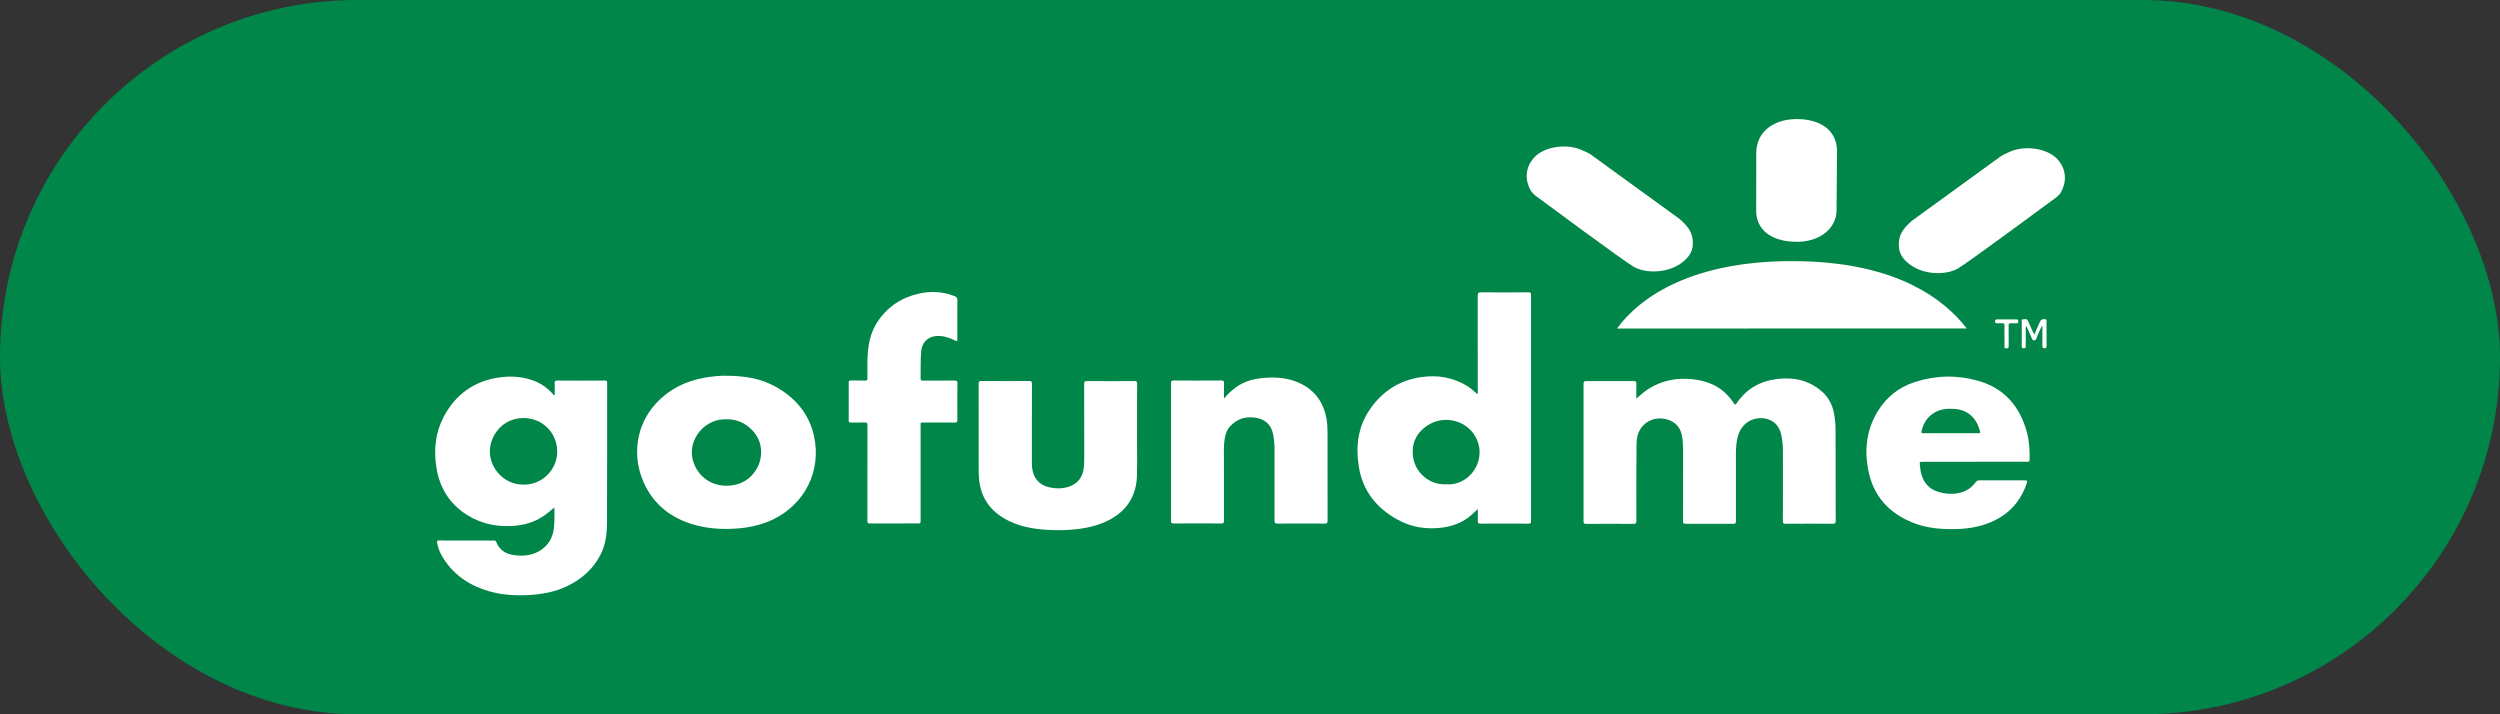
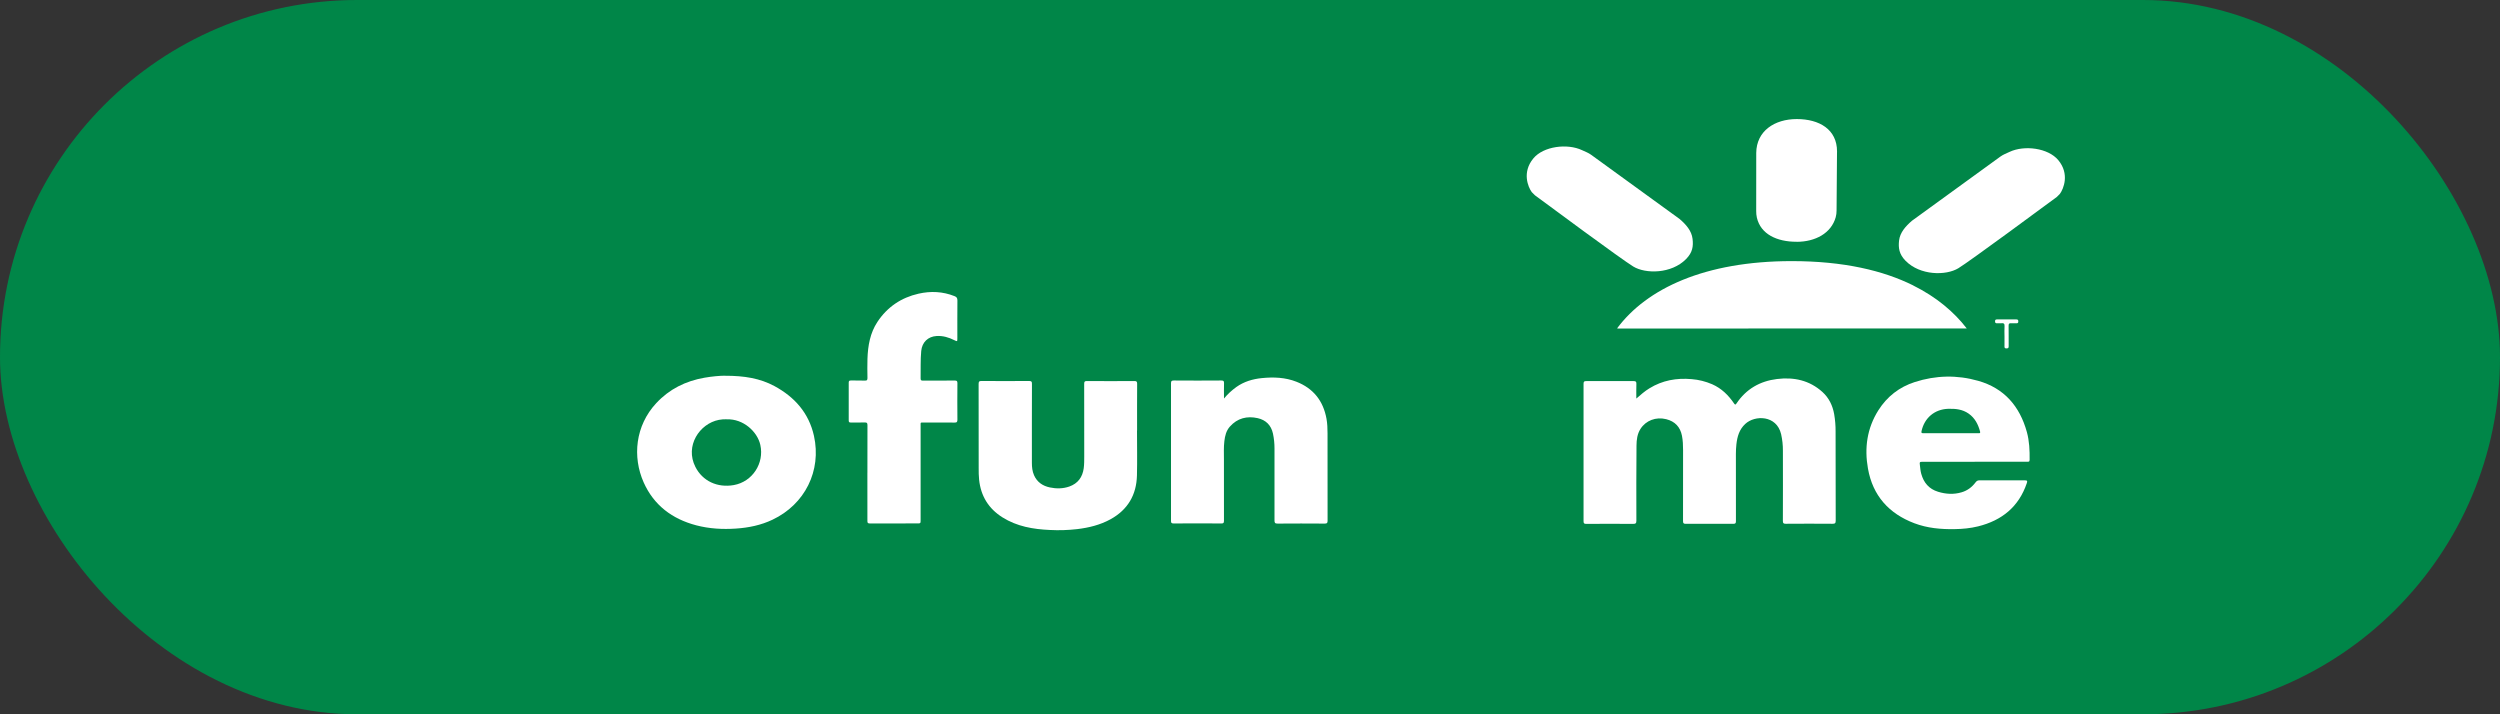
<svg xmlns="http://www.w3.org/2000/svg" width="1050" height="300" version="1.1" viewBox="0 0 1050 300">
  <rect x="0" y="0" width="1050" height="300" fill="#333333" stroke="none" />
  <rect width="1050" height="300" rx="150" ry="150" fill="#008648" />
  <g transform="matrix(25.805 0 0 25.805 525 -3846.6)" fill="#fff">
-     <path d="m12.765 154.51c0.034-0.077 0.063-0.147 0.095-0.216 0.014-0.03 0.062-0.045 0.092-0.032 0.017 7e-3 0.012 0.021 0.012 0.032 0 0.135 0 0.27 7.58e-4 0.404 0 0.025-0.008 0.034-0.034 0.034-0.026 0-0.034-9e-3 -0.034-0.034 1e-3 -0.095 5.89e-4 -0.191 0-0.286 0-0.015 0.003-0.03-0.006-0.049-0.03 0.072-0.068 0.137-0.091 0.208-0.005 0.017-0.01 0.031-0.032 0.033-0.021 2e-3 -0.032-8e-3 -0.04-0.027-0.024-0.057-0.049-0.112-0.074-0.168-0.005-0.011-0.007-0.024-0.023-0.031-0.009 0.017-0.005 0.035-0.005 0.052-5.06e-4 0.088-9.28e-4 0.177 0 0.265 0 0.026-0.006 0.038-0.035 0.038-0.029-8e-5 -0.03-0.016-0.03-0.038 4.22e-4 -0.129 0-0.258 6.74e-4 -0.387 0-0.017-0.011-0.046 0.02-0.046 0.028 0 0.062-0.018 0.08 0.024 0.029 0.067 0.061 0.134 0.091 0.201 0.003 7e-3 0.007 0.013 0.013 0.024z" />
+     <path d="m12.765 154.51z" />
    <path d="m12.28 154.53c0-0.052-0.003-0.104 9.27e-4 -0.155 0.003-0.042-0.013-0.055-0.052-0.05-0.022 3e-3 -0.045-5.9e-4 -0.067 7.6e-4 -0.024 1e-3 -0.035-4e-3 -0.036-0.032 0-0.029 0.015-0.031 0.037-0.031 0.102 5.9e-4 0.205 7.6e-4 0.307 0 0.025 0 0.036 7e-3 0.035 0.034-3.37e-4 0.027-0.014 0.03-0.035 0.029-0.027-8.4e-4 -0.053 2e-3 -0.08-6.7e-4 -0.033-3e-3 -0.044 8e-3 -0.043 0.042 2e-3 0.108 0 0.216 1e-3 0.324 0 0.026 5.06e-4 0.045-0.036 0.044-0.037-6.7e-4 -0.032-0.022-0.032-0.044 2.78e-4 -0.054 3.62e-4 -0.107 2.52e-4 -0.16z" />
    <path d="m6.289 155.55c0.072-0.063 0.137-0.12 0.211-0.165 0.212-0.131 0.444-0.172 0.689-0.15 0.115 9e-3 0.226 0.037 0.333 0.083 0.152 0.067 0.264 0.177 0.356 0.312 0.015 0.022 0.023 0.027 0.04 1e-3 0.157-0.235 0.382-0.364 0.659-0.398 0.274-0.034 0.529 0.02 0.74 0.211 0.106 0.096 0.166 0.22 0.191 0.361 0.016 0.094 0.024 0.189 0.023 0.284 0.001 0.483 0 0.966 0.002 1.449 0 0.041-0.011 0.051-0.051 0.051-0.254-2e-3 -0.508-2e-3 -0.762 0-0.037 0-0.047-9e-3 -0.047-0.046 0.001-0.38 0.002-0.761 5.054e-4 -1.141 9.199e-4 -0.091-0.009-0.182-0.029-0.271-0.073-0.312-0.427-0.314-0.585-0.166-0.097 0.091-0.129 0.206-0.143 0.331-0.012 0.106-0.007 0.213-0.008 0.32-5.054e-4 0.31-3.707e-4 0.621 4.212e-4 0.931 0 0.032-0.007 0.043-0.042 0.043-0.258-1e-3 -0.517-1e-3 -0.775 0-0.036 0-0.044-0.011-0.044-0.045 0.001-0.385 6.739e-4 -0.769 7.581e-4 -1.154 0-0.079-0.003-0.157-0.018-0.234-0.028-0.144-0.114-0.234-0.256-0.27-0.167-0.042-0.332 0.021-0.419 0.158-0.053 0.082-0.064 0.177-0.065 0.271-0.003 0.407-0.004 0.814-0.002 1.222 0 0.044-0.012 0.053-0.054 0.053-0.254-2e-3 -0.508-2e-3 -0.762 0-0.036 0-0.044-0.01-0.044-0.045 8.988e-4 -0.745 8.988e-4 -1.491 0-2.236 0-0.037 0.012-0.043 0.045-0.043 0.257 1e-3 0.514 1e-3 0.771 0 0.036 0 0.045 0.011 0.044 0.045-0.003 0.077-0.001 0.154-0.001 0.241z" />
-     <path d="m3.706 157.35c-0.053 0.051-0.104 0.101-0.161 0.143-0.131 0.095-0.279 0.143-0.439 0.161-0.248 0.028-0.484-0.011-0.702-0.131-0.347-0.189-0.572-0.473-0.634-0.869-0.051-0.324-0.013-0.638 0.174-0.917 0.201-0.299 0.481-0.482 0.841-0.535 0.265-0.039 0.515 3e-3 0.746 0.142 0.061 0.037 0.113 0.086 0.17 0.135 0.01-0.017 0.006-0.034 0.006-0.049 0-0.518-2.527e-4 -1.036-7.581e-4 -1.554 0-0.043 0.011-0.054 0.054-0.054 0.257 2e-3 0.514 2e-3 0.771 0 0.032 0 0.043 8e-3 0.043 0.042-8.988e-4 1.227-8.988e-4 2.454 0 3.68 0 0.032-0.006 0.043-0.041 0.043-0.261-2e-3 -0.522-2e-3 -0.783 0-0.034 0-0.044-0.011-0.043-0.043 0.002-0.065 3.369e-4 -0.129 3.369e-4 -0.194zm-0.516-0.404c0.031 0 0.062 3e-3 0.093-5.1e-4 0.313-0.038 0.525-0.362 0.432-0.667-0.108-0.355-0.529-0.482-0.82-0.294-0.212 0.137-0.271 0.331-0.239 0.53 0.04 0.245 0.269 0.448 0.535 0.431z" />
    <path d="m-8.542 155.18c0.309-5e-4 0.566 0.041 0.802 0.168 0.329 0.178 0.56 0.438 0.643 0.81 0.126 0.568-0.147 1.115-0.675 1.365-0.187 0.089-0.386 0.13-0.592 0.144-0.22 0.015-0.437 3e-3 -0.65-0.053-0.39-0.103-0.689-0.326-0.855-0.699-0.184-0.415-0.137-0.921 0.205-1.289 0.214-0.23 0.478-0.36 0.784-0.414 0.126-0.022 0.252-0.033 0.337-0.033zm0.023 0.708c-0.042-8.6e-4 -0.084 2e-3 -0.126 0.01-0.315 0.062-0.555 0.424-0.382 0.765 0.116 0.23 0.358 0.344 0.626 0.296 0.303-0.054 0.498-0.355 0.431-0.654-0.047-0.212-0.273-0.427-0.549-0.416l5e-7 1.7e-4z" />
    <path d="m-0.423 155.55c0.059-0.071 0.126-0.133 0.201-0.187 0.124-0.088 0.265-0.13 0.415-0.145 0.192-0.019 0.381-0.012 0.562 0.059 0.276 0.108 0.437 0.311 0.49 0.602 0.014 0.079 0.017 0.158 0.017 0.238-3.369e-4 0.474-8.42e-5 0.949 7.582e-4 1.423 0 0.037-0.01 0.046-0.047 0.046-0.255-2e-3 -0.511-2e-3 -0.767 0-0.043 0-0.05-0.013-0.05-0.052 0.001-0.39 0.001-0.78 0-1.171 2.106e-4 -0.081-0.008-0.162-0.025-0.242-0.03-0.137-0.116-0.221-0.248-0.251-0.174-0.039-0.331-6.8e-4 -0.454 0.138-0.059 0.067-0.079 0.15-0.089 0.236-0.012 0.099-0.007 0.199-0.007 0.298-7.3288e-4 0.333-5.644e-4 0.665 5.0544e-4 0.998 0 0.035-0.008 0.045-0.044 0.044-0.258-2e-3 -0.517-2e-3 -0.775 0-0.036 0-0.044-0.011-0.043-0.045 8.989e-4 -0.745 8.989e-4 -1.491 0-2.236 0-0.038 0.01-0.046 0.047-0.046 0.257 2e-3 0.514 2e-3 0.771 0 0.034 0 0.046 7e-3 0.045 0.043-0.003 0.079-5.0544e-4 0.157-5.0544e-4 0.246z" />
    <path d="m-1.839 156.07c0 0.244 0.005 0.489-0.001 0.733-0.008 0.316-0.149 0.557-0.429 0.712-0.169 0.093-0.353 0.138-0.543 0.161-0.148 0.017-0.296 0.022-0.445 0.014-0.272-0.012-0.537-0.057-0.773-0.206-0.225-0.142-0.351-0.346-0.379-0.612-0.006-0.063-0.008-0.126-0.007-0.189 1.7e-6 -0.456 1.7e-6 -0.913-0.001-1.369 0-0.037 0.008-0.05 0.048-0.049 0.257 2e-3 0.514 2e-3 0.771 0 0.038 0 0.05 8e-3 0.049 0.048-0.002 0.428-6.739e-4 0.856-0.001 1.285 0 0.069 0.007 0.137 0.035 0.201 0.05 0.114 0.143 0.175 0.259 0.199 0.105 0.022 0.212 0.021 0.315-0.015 0.141-0.05 0.215-0.153 0.235-0.299 0.008-0.064 8e-3 -0.129 8e-3 -0.193 0-0.393 5.055e-4 -0.786-9.266e-4 -1.179 0-0.037 0.009-0.047 0.046-0.046 0.257 2e-3 0.514 2e-3 0.771 0 0.034 0 0.045 8e-3 0.045 0.044-0.002 0.254-8.424e-4 0.508-8.424e-4 0.762l-5.055e-4 1.7e-4z" />
    <path d="m11.795 156.58h-0.846c-0.049 0-0.053 5e-3 -0.046 0.054 0.006 0.047 0.009 0.095 0.022 0.141 0.04 0.146 0.127 0.248 0.274 0.293 0.127 0.039 0.256 0.047 0.385 8e-3 0.094-0.028 0.167-0.084 0.225-0.161 0.017-0.022 0.033-0.033 0.062-0.033 0.247 1e-3 0.494 1e-3 0.741 0 0.041 0 0.043 0.012 0.031 0.046-0.13 0.385-0.406 0.607-0.792 0.703-0.126 0.031-0.253 0.043-0.383 0.045-0.224 4e-3 -0.445-0.016-0.656-0.096-0.414-0.157-0.676-0.449-0.754-0.888-0.06-0.335-0.016-0.657 0.169-0.95 0.142-0.224 0.341-0.379 0.593-0.46 0.341-0.11 0.687-0.118 1.031-0.02 0.425 0.12 0.677 0.414 0.793 0.833 0.041 0.149 0.047 0.301 0.045 0.454 0 0.034-0.02 0.03-0.041 0.03l-0.851 9e-5zm-0.39-0.465h0.446c0.018 0 0.04 5e-3 0.032-0.026-0.031-0.116-0.083-0.22-0.185-0.292-0.102-0.072-0.217-0.083-0.337-0.079-0.219 8e-3 -0.384 0.148-0.431 0.362-0.007 0.031 0.002 0.035 0.029 0.035 0.148-7.6e-4 0.297-3.4e-4 0.446-3.4e-4z" />
    <path d="m-6.227 156.76c0-0.258-6.739e-4 -0.516 7.582e-4 -0.775 0-0.035-0.008-0.046-0.044-0.045-0.076 3e-3 -0.152 0-0.227 1e-3 -0.026 5.1e-4 -0.034-8e-3 -0.034-0.034 8.427e-4 -0.205 8.427e-4 -0.41 0-0.615 0-0.029 0.01-0.035 0.037-0.035 0.074 2e-3 0.149-2e-3 0.223 2e-3 0.039 2e-3 0.046-0.012 0.045-0.047-0.002-0.102-0.003-0.205 0-0.307 0.007-0.214 0.043-0.422 0.163-0.603 0.16-0.241 0.386-0.394 0.669-0.458 0.198-0.045 0.394-0.036 0.585 0.04 0.036 0.014 0.047 0.032 0.047 0.071-0.002 0.203-9.266e-4 0.407-9.266e-4 0.611 0 0.059 0 0.059-0.051 0.034-0.09-0.045-0.184-0.073-0.286-0.067-0.142 8e-3 -0.238 0.103-0.251 0.244-0.014 0.148-0.007 0.297-0.01 0.445-7.581e-4 0.03 0.01 0.038 0.038 0.037 0.173-1e-3 0.345 0 0.518-1e-3 0.032 0 0.043 7e-3 0.043 0.042-0.002 0.198-0.002 0.396 0 0.594 0 0.036-0.008 0.049-0.047 0.048-0.166-2e-3 -0.331-1e-3 -0.497-7.6e-4 -0.062 0-0.055-7e-3 -0.055 0.057v1.528c0 0.057 0 0.057-0.057 0.057-0.255 0-0.511-5.9e-4 -0.767 7.6e-4 -0.033 0-0.043-8e-3 -0.042-0.042 2.519e-4 -0.261-3.378e-4 -0.522-3.378e-4 -0.783z" />
    <path d="m13.155 151.67c-0.165-0.198-0.552-0.247-0.792-0.134-0.051 0.024-0.103 0.043-0.149 0.076l-1.44 1.045c-0.103 0.089-0.195 0.191-0.21 0.323-0.013 0.12 0 0.22 0.105 0.328 0.238 0.243 0.659 0.244 0.86 0.122 0.184-0.112 1.402-1.012 1.601-1.159l0.052-0.052c0.059-0.081 0.161-0.324-0.027-0.549z" />
    <path d="m7.098 153.28c0.106-0.108 0.119-0.207 0.105-0.328-0.015-0.132-0.107-0.234-0.21-0.323l-1.44-1.045c-0.045-0.033-0.098-0.052-0.149-0.076-0.24-0.113-0.628-0.064-0.792 0.134-0.188 0.226-0.086 0.468-0.026 0.549l0.052 0.052c0.198 0.147 1.415 1.047 1.6 1.159 0.2 0.122 0.621 0.121 0.86-0.122z" />
    <path d="m8.895 153c0.307 0 0.565-0.14 0.638-0.4 0.01-0.036 0.014-0.072 0.014-0.11l0.007-0.937c0-8e-3 5.897e-4 -0.016 5.897e-4 -0.024 0-0.36-0.29-0.527-0.655-0.527-0.362 0-0.657 0.194-0.66 0.551l-6.739e-4 0.944c-5.896e-4 0.037 0.003 0.073 0.011 0.11 0.063 0.27 0.327 0.392 0.644 0.392z" />
    <path d="m10.795 153.71c-0.489-0.243-1.134-0.396-1.978-0.396-1.413 0-2.36 0.446-2.842 1.094h0.007l-0.002 3e-3 5.686-5.1e-4c-0.207-0.269-0.492-0.511-0.872-0.7z" />
-     <path d="m-11.318 157.32c-0.042 0.035-0.076 0.064-0.112 0.093-0.154 0.124-0.33 0.19-0.527 0.208-0.281 0.025-0.545-0.024-0.785-0.175-0.29-0.182-0.452-0.449-0.502-0.785-0.042-0.281-0.014-0.556 0.119-0.81 0.191-0.363 0.491-0.583 0.901-0.643 0.215-0.032 0.425-0.013 0.625 0.077 0.09 0.041 0.165 0.101 0.233 0.17 0.013 0.013 0.025 0.029 0.037 0.043l0.013-8e-3c0-0.062 0.001-0.125-6.74e-4 -0.188-1e-3 -0.032 0.006-0.044 0.041-0.044 0.258 2e-3 0.517 2e-3 0.775 0 0.029 0 0.038 7e-3 0.038 0.037-1e-3 0.761 0.001 1.522-3e-3 2.283-1e-3 0.176-0.022 0.353-0.105 0.514-0.123 0.239-0.315 0.405-0.556 0.518-0.188 0.088-0.388 0.125-0.594 0.138-0.256 0.016-0.508-3e-3 -0.75-0.088-0.307-0.107-0.549-0.296-0.703-0.588-0.028-0.054-0.044-0.112-0.056-0.171-0.006-0.031-0.001-0.04 0.033-0.04 0.215 2e-3 0.43 8.4e-4 0.644 8.4e-4h0.244c0.017 0 0.032 0 0.04 0.021 0.052 0.138 0.162 0.201 0.299 0.218 0.135 0.017 0.269 6e-3 0.392-0.062 0.157-0.087 0.234-0.224 0.25-0.399 0.01-0.104 0.008-0.209 0.006-0.322zm-0.509-0.368c0.293 8e-3 0.551-0.232 0.551-0.538 0-0.297-0.232-0.546-0.549-0.546-0.336 0-0.545 0.279-0.547 0.543-0.002 0.28 0.24 0.545 0.545 0.54z" />
  </g>
</svg>